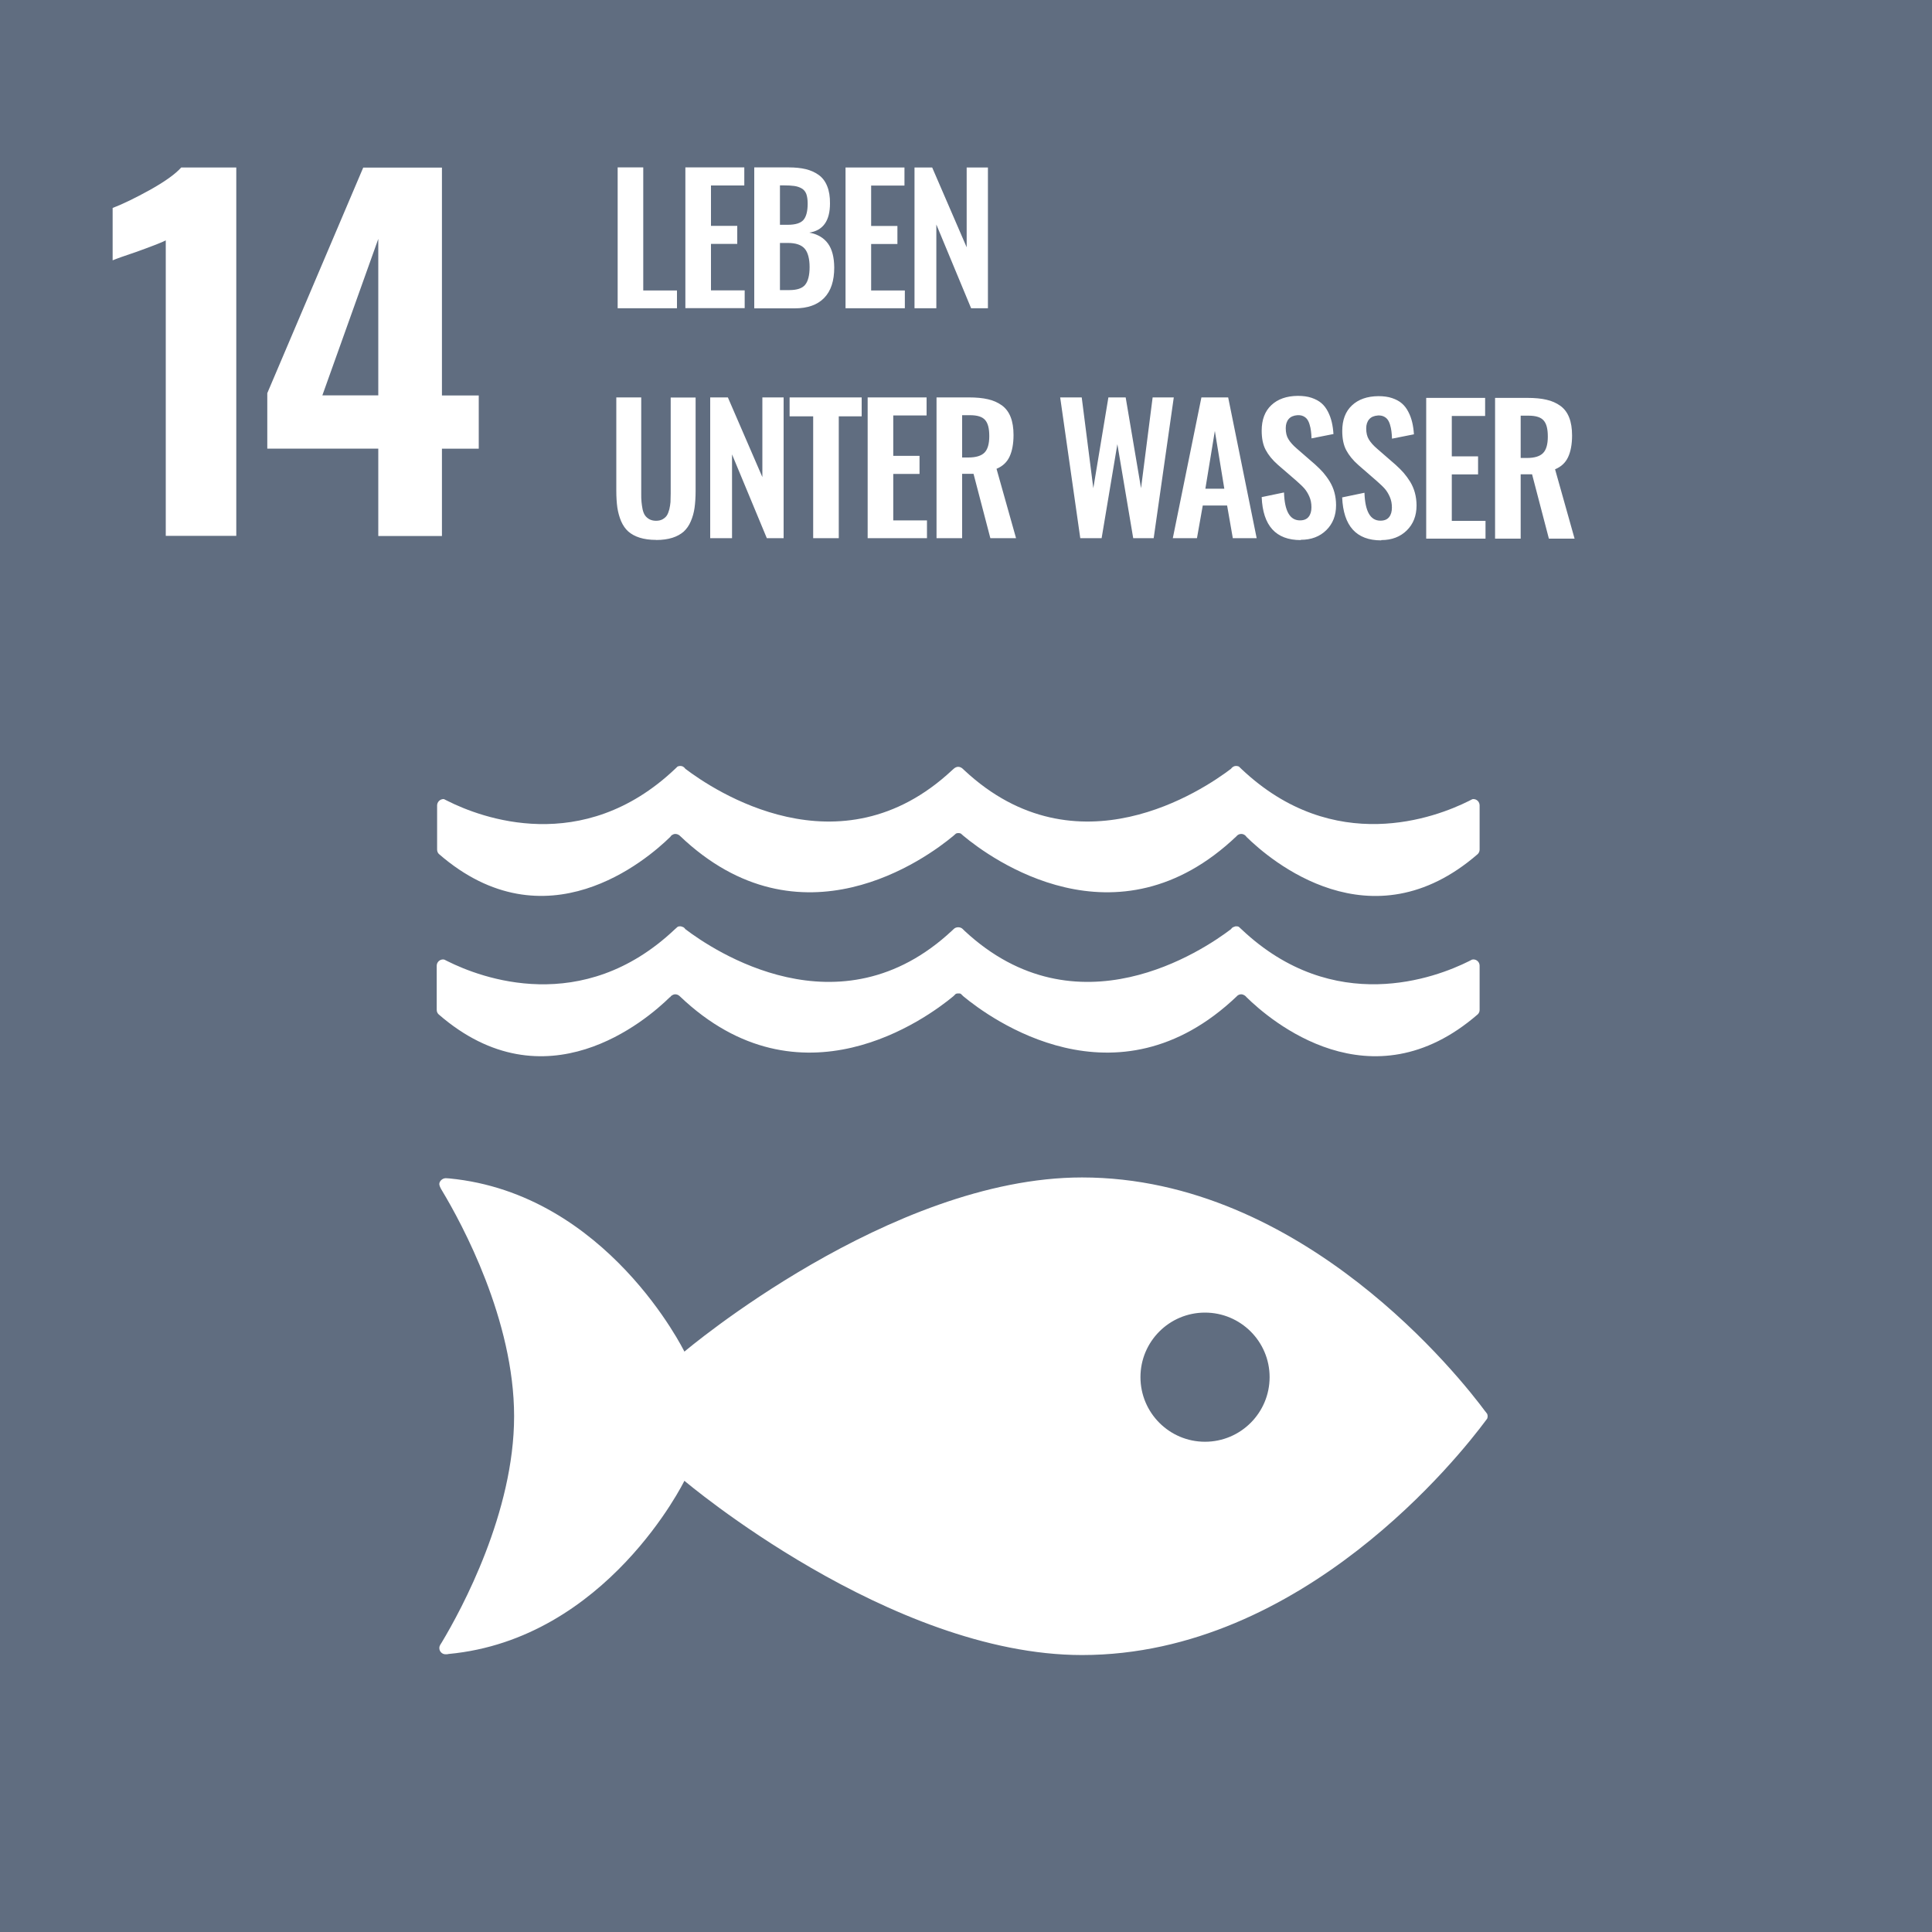
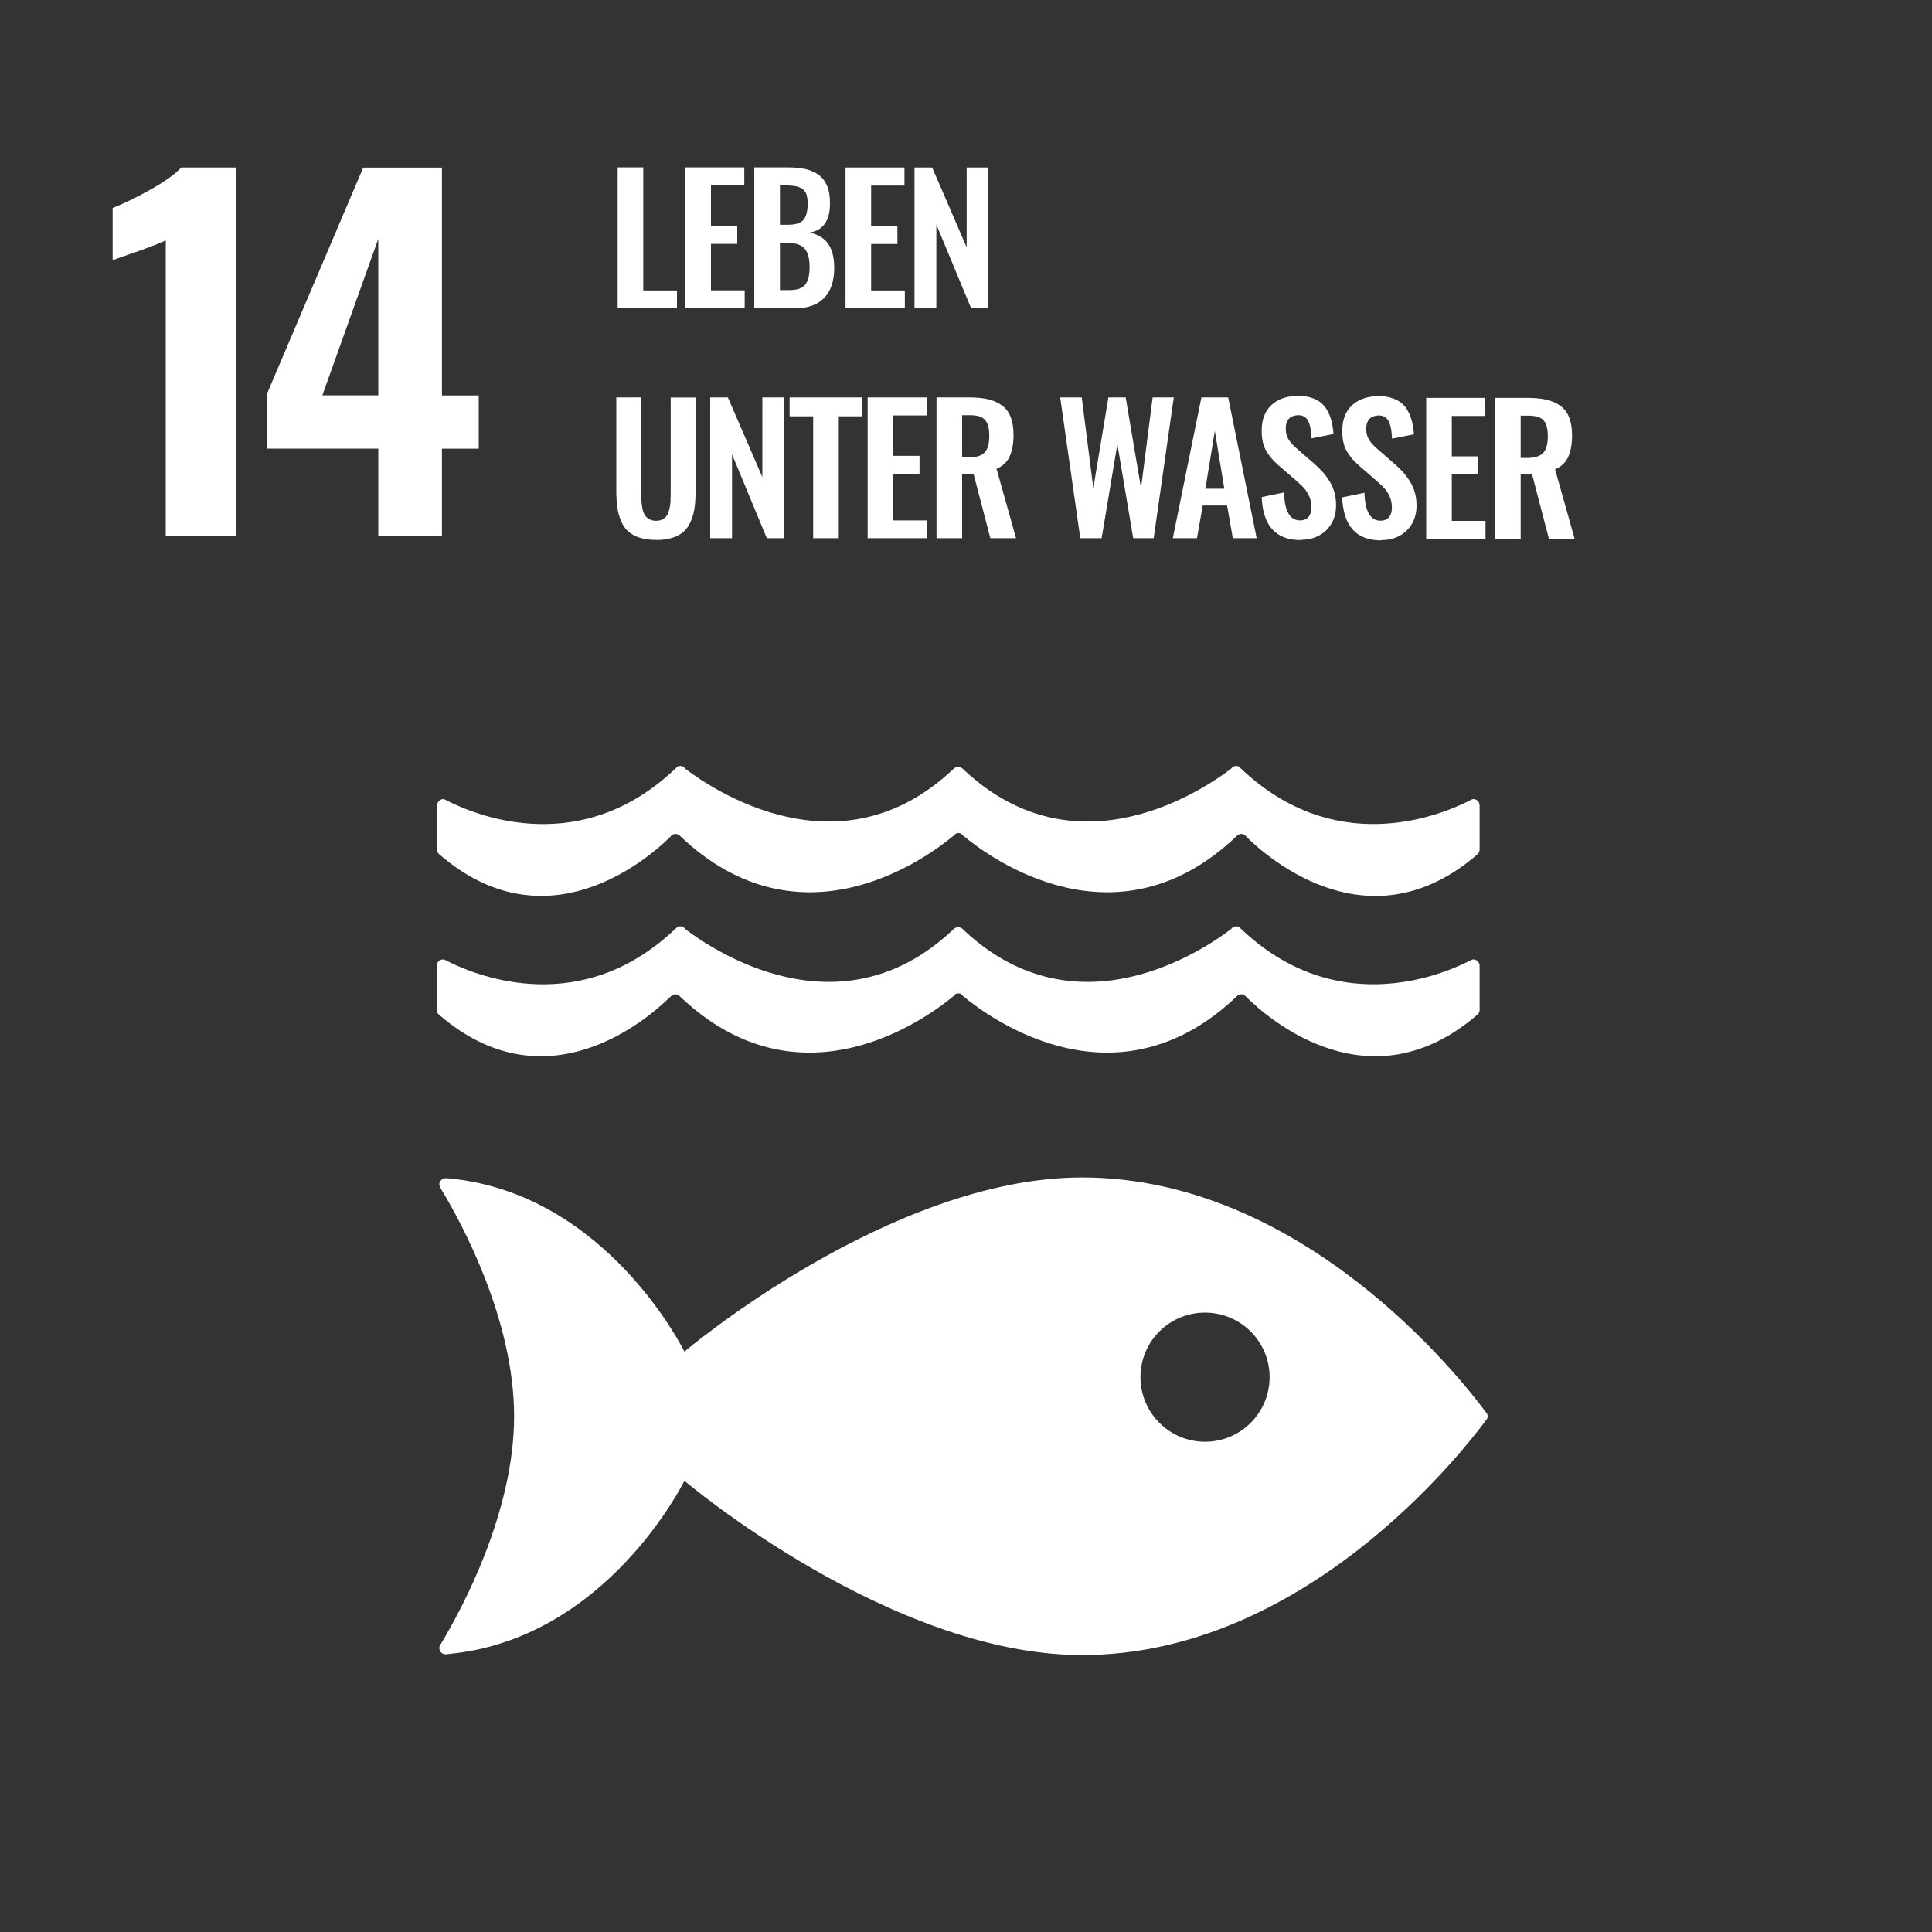
<svg xmlns="http://www.w3.org/2000/svg" width="170" height="170" viewBox="0 0 170 170" fill="none">
  <rect x="0" y="0" width="170" height="170" fill="#333333" stroke="none" />
  <g clip-path="url(#clip0_801_12237)">
-     <path d="M170 170H0V0H170V170Z" fill="#606D80" />
    <path d="M39.125 70.338C39.125 70.338 39.057 70.312 39.023 70.312C38.717 70.312 38.462 70.567 38.462 70.873V74.749C38.462 74.91 38.522 75.055 38.624 75.148C48.016 83.308 56.916 75.659 58.973 73.644C59.015 73.585 59.058 73.525 59.117 73.483C59.211 73.423 59.313 73.38 59.423 73.38C59.568 73.38 59.704 73.44 59.806 73.525C59.806 73.534 59.823 73.542 59.831 73.55C70.448 83.683 81.574 75.48 83.886 73.55L84.116 73.347C84.184 73.312 84.252 73.304 84.328 73.304C84.405 73.304 84.481 73.312 84.549 73.347L84.779 73.55C87.091 75.48 98.226 83.683 108.834 73.55C108.834 73.55 108.851 73.534 108.851 73.525C108.953 73.431 109.08 73.38 109.225 73.38C109.344 73.38 109.446 73.423 109.531 73.483C109.599 73.525 109.641 73.576 109.684 73.644C111.741 75.667 120.632 83.317 130.033 75.148C130.126 75.055 130.194 74.91 130.194 74.749V70.873C130.194 70.558 129.948 70.312 129.642 70.312C129.599 70.312 129.565 70.32 129.523 70.338C129.438 70.388 129.344 70.431 129.242 70.482C126.352 71.927 117.393 75.37 109.25 67.677C109.174 67.609 109.097 67.532 109.012 67.448C108.936 67.422 108.868 67.397 108.774 67.397C108.715 67.397 108.655 67.413 108.604 67.422C108.485 67.473 108.383 67.549 108.324 67.643C105.901 69.487 94.766 77.027 84.855 67.779L84.711 67.643C84.609 67.549 84.464 67.473 84.311 67.473C84.167 67.473 84.022 67.549 83.92 67.643L83.767 67.779C73.865 77.027 62.721 69.487 60.299 67.643C60.239 67.549 60.146 67.473 60.027 67.422C59.967 67.413 59.916 67.397 59.848 67.397C59.772 67.397 59.687 67.422 59.619 67.448C59.542 67.532 59.457 67.6 59.381 67.677C51.246 75.37 42.287 71.936 39.397 70.482C39.295 70.431 39.202 70.388 39.108 70.338M58.964 87.746C59.007 87.686 59.049 87.635 59.109 87.593C59.202 87.533 59.304 87.49 59.415 87.49C59.559 87.49 59.695 87.55 59.797 87.644C59.797 87.644 59.814 87.66 59.823 87.669C70.431 97.784 81.566 89.582 83.878 87.669L84.107 87.448C84.175 87.422 84.243 87.414 84.32 87.414C84.405 87.414 84.481 87.414 84.541 87.448L84.77 87.669C87.082 89.582 98.209 97.784 108.825 87.669C108.825 87.669 108.834 87.652 108.842 87.644C108.944 87.55 109.072 87.49 109.216 87.49C109.335 87.49 109.437 87.541 109.522 87.593C109.59 87.635 109.633 87.686 109.684 87.746C111.741 89.769 120.623 97.418 130.033 89.25C130.135 89.148 130.194 89.02 130.194 88.859V84.975C130.194 84.668 129.948 84.422 129.642 84.422C129.599 84.422 129.565 84.439 129.523 84.439C129.438 84.481 129.344 84.532 129.242 84.584C126.352 86.028 117.385 89.463 109.25 81.778C109.174 81.71 109.097 81.634 109.012 81.558C108.936 81.515 108.868 81.507 108.774 81.507C108.715 81.507 108.655 81.515 108.604 81.549C108.485 81.575 108.383 81.651 108.324 81.753C105.901 83.597 94.766 91.137 84.855 81.889L84.711 81.745C84.609 81.642 84.464 81.591 84.311 81.591C84.167 81.591 84.022 81.642 83.92 81.745L83.767 81.889C73.865 91.137 62.721 83.597 60.299 81.753C60.239 81.651 60.146 81.575 60.027 81.549C59.967 81.515 59.908 81.507 59.848 81.507C59.772 81.507 59.695 81.515 59.619 81.558C59.542 81.634 59.457 81.71 59.372 81.778C51.238 89.471 42.279 86.028 39.389 84.584C39.287 84.532 39.193 84.481 39.1 84.439C39.057 84.439 39.032 84.422 38.989 84.422C38.683 84.422 38.428 84.668 38.428 84.975V88.859C38.428 89.02 38.488 89.148 38.59 89.25C47.982 97.418 56.882 89.769 58.939 87.746M106.029 126.862C102.892 126.862 100.351 124.312 100.351 121.176C100.351 118.039 102.892 115.498 106.029 115.498C109.165 115.498 111.715 118.039 111.715 121.176C111.715 124.312 109.174 126.862 106.029 126.862ZM130.704 124.21C128.554 121.303 114.673 103.606 95.208 103.606C78.302 103.606 60.222 118.932 60.222 118.932C60.222 118.932 53.431 105.026 39.533 103.691C39.448 103.691 39.363 103.674 39.27 103.674H39.185C38.896 103.691 38.624 103.972 38.658 104.227C38.7 104.473 38.879 104.737 38.879 104.737C40.672 107.712 45.237 116.169 45.237 124.618C45.237 133.067 40.638 141.576 38.862 144.534L38.743 144.721C38.692 144.806 38.658 144.899 38.658 145.018C38.658 145.307 38.887 145.545 39.168 145.562H39.321C39.363 145.554 39.414 145.554 39.465 145.537C53.405 144.236 60.222 130.296 60.222 130.296C60.222 130.296 78.302 145.63 95.208 145.63C114.673 145.63 128.554 127.925 130.704 125.035C130.764 124.958 130.815 124.882 130.857 124.831C130.883 124.763 130.9 124.703 130.9 124.618C130.9 124.542 130.883 124.465 130.857 124.406C130.815 124.346 130.764 124.278 130.704 124.202M133.807 40.298H134.351C135.022 40.298 135.49 40.154 135.77 39.873C136.051 39.593 136.195 39.108 136.195 38.42C136.195 37.731 136.076 37.281 135.83 37.001C135.583 36.712 135.141 36.575 134.487 36.575H133.807V40.307V40.298ZM131.554 47.396V35.011H134.393C135.048 35.011 135.609 35.062 136.076 35.173C136.544 35.275 136.952 35.462 137.3 35.709C137.649 35.964 137.904 36.303 138.074 36.737C138.244 37.17 138.329 37.697 138.329 38.318C138.329 39.092 138.21 39.729 137.98 40.222C137.751 40.715 137.368 41.072 136.833 41.293L138.55 47.396H136.289L134.81 41.735H133.807V47.396H131.554ZM125.494 47.396V35.011H130.679V36.601H127.746V40.154H130.058V41.743H127.746V45.832H130.713V47.396H125.494ZM121.533 47.549C119.348 47.549 118.209 46.291 118.099 43.767L120.062 43.358C120.113 44.999 120.581 45.815 121.465 45.815C121.805 45.815 122.06 45.713 122.23 45.501C122.4 45.288 122.476 45.008 122.476 44.659C122.476 44.31 122.417 44.005 122.289 43.715C122.162 43.426 122.017 43.197 121.856 43.01C121.694 42.823 121.456 42.602 121.15 42.33L119.527 40.919C119.051 40.502 118.694 40.06 118.456 39.61C118.218 39.16 118.107 38.599 118.107 37.919C118.107 36.958 118.388 36.21 118.957 35.675C119.527 35.139 120.3 34.867 121.286 34.858C121.737 34.858 122.145 34.91 122.493 35.029C122.842 35.148 123.131 35.3 123.352 35.496C123.581 35.691 123.768 35.938 123.921 36.236C124.074 36.525 124.185 36.839 124.261 37.154C124.338 37.468 124.389 37.825 124.414 38.216L122.485 38.599C122.476 38.352 122.459 38.131 122.434 37.944C122.408 37.757 122.374 37.57 122.315 37.383C122.264 37.196 122.187 37.043 122.102 36.924C122.017 36.805 121.898 36.712 121.754 36.644C121.609 36.575 121.439 36.55 121.244 36.559C120.912 36.584 120.657 36.686 120.479 36.89C120.3 37.094 120.215 37.366 120.215 37.697C120.215 38.097 120.292 38.42 120.453 38.675C120.606 38.93 120.853 39.211 121.193 39.499L122.808 40.902C123.08 41.148 123.309 41.378 123.513 41.608C123.709 41.837 123.904 42.1 124.083 42.389C124.261 42.687 124.406 43.01 124.499 43.358C124.593 43.707 124.644 44.081 124.644 44.48C124.644 45.382 124.355 46.112 123.785 46.673C123.216 47.234 122.468 47.523 121.541 47.523M114.452 47.523C112.268 47.523 111.12 46.266 111.018 43.741L112.982 43.333C113.033 44.974 113.5 45.789 114.384 45.789C114.724 45.789 114.979 45.688 115.149 45.475C115.319 45.263 115.396 44.982 115.396 44.633C115.396 44.285 115.336 43.979 115.209 43.69C115.081 43.401 114.937 43.172 114.775 42.984C114.614 42.797 114.376 42.577 114.07 42.304L112.438 40.894C111.962 40.477 111.605 40.035 111.367 39.584C111.129 39.134 111.018 38.573 111.018 37.893C111.018 36.932 111.299 36.184 111.868 35.649C112.438 35.114 113.211 34.842 114.197 34.833C114.648 34.833 115.056 34.884 115.404 35.003C115.753 35.122 116.042 35.275 116.271 35.471C116.501 35.666 116.688 35.913 116.841 36.21C116.994 36.499 117.104 36.813 117.181 37.128C117.257 37.443 117.308 37.8 117.334 38.191L115.404 38.573C115.396 38.327 115.379 38.105 115.353 37.919C115.328 37.731 115.294 37.544 115.234 37.358C115.183 37.17 115.107 37.017 115.022 36.898C114.937 36.779 114.818 36.686 114.673 36.618C114.529 36.55 114.359 36.525 114.163 36.533C113.832 36.559 113.577 36.66 113.398 36.864C113.22 37.069 113.135 37.34 113.135 37.672C113.135 38.072 113.211 38.395 113.373 38.65C113.526 38.904 113.772 39.185 114.112 39.474L115.727 40.877C115.999 41.123 116.229 41.352 116.433 41.582C116.628 41.812 116.824 42.075 117.002 42.364C117.181 42.661 117.325 42.984 117.419 43.333C117.512 43.681 117.563 44.056 117.563 44.455C117.563 45.356 117.274 46.087 116.705 46.648C116.135 47.209 115.387 47.498 114.461 47.498M106.071 43.002H107.729L106.896 37.919L106.063 43.002H106.071ZM103.198 47.353L105.714 34.969H108.069L110.576 47.353H108.477L107.975 44.48H105.833L105.323 47.353H103.19H103.198ZM95.055 47.353L93.287 34.969H95.183L96.203 42.959L97.529 34.969H99.05L100.402 42.959L101.422 34.969H103.283L101.515 47.353H99.713L98.319 39.083L96.934 47.353H95.081H95.055ZM84.66 40.256H85.204C85.867 40.256 86.343 40.111 86.623 39.831C86.904 39.55 87.048 39.066 87.048 38.377C87.048 37.689 86.929 37.239 86.683 36.958C86.436 36.669 85.994 36.533 85.34 36.533H84.66V40.264V40.256ZM82.407 47.353V34.969H85.246C85.901 34.969 86.462 35.02 86.929 35.13C87.397 35.233 87.805 35.419 88.153 35.666C88.502 35.921 88.757 36.261 88.927 36.694C89.097 37.128 89.182 37.655 89.182 38.276C89.182 39.049 89.063 39.687 88.833 40.179C88.604 40.672 88.221 41.029 87.686 41.251L89.403 47.353H87.142L85.663 41.693H84.66V47.353H82.407ZM76.347 47.353V34.969H81.532V36.559H78.599V40.111H80.911V41.701H78.599V45.789H81.566V47.353H76.347ZM71.553 47.353V36.635H69.479V34.969H75.82V36.635H73.805V47.353H71.553ZM62.492 47.353V34.969H64.047L67.082 41.981V34.969H68.952V47.353H67.473L64.413 39.984V47.353H62.5H62.492ZM57.723 47.507C57.171 47.507 56.695 47.438 56.287 47.311C55.879 47.184 55.547 46.996 55.284 46.767C55.02 46.529 54.816 46.231 54.655 45.866C54.502 45.501 54.391 45.109 54.323 44.676C54.264 44.251 54.23 43.758 54.23 43.188V34.969H56.423V43.426C56.423 43.715 56.423 43.962 56.448 44.166C56.465 44.37 56.499 44.583 56.542 44.812C56.593 45.033 56.661 45.212 56.754 45.347C56.848 45.483 56.975 45.594 57.137 45.688C57.298 45.773 57.494 45.824 57.723 45.824C57.953 45.824 58.148 45.781 58.31 45.688C58.471 45.594 58.599 45.483 58.684 45.347C58.769 45.212 58.837 45.033 58.896 44.812C58.947 44.591 58.981 44.37 58.998 44.175C59.007 43.971 59.015 43.724 59.015 43.435V34.977H61.208V43.197C61.208 43.758 61.174 44.26 61.115 44.684C61.055 45.109 60.945 45.501 60.783 45.874C60.63 46.24 60.418 46.538 60.163 46.776C59.899 47.005 59.568 47.192 59.168 47.319C58.76 47.447 58.284 47.515 57.74 47.515M80.469 27.123V14.739H82.025L85.059 21.76V14.739H86.929V27.123H85.45L82.39 19.754V27.123H80.478H80.469ZM74.4 27.123V14.739H79.585V16.328H76.653V19.881H78.965V21.471H76.653V25.559H79.619V27.123H74.4ZM68.62 25.526H69.453C70.125 25.526 70.592 25.372 70.847 25.058C71.102 24.744 71.238 24.225 71.238 23.503C71.238 22.78 71.094 22.21 70.805 21.879C70.516 21.547 70.023 21.378 69.334 21.378H68.629V25.534L68.62 25.526ZM68.62 19.779H69.326C69.989 19.779 70.448 19.635 70.694 19.355C70.941 19.074 71.068 18.59 71.068 17.918C71.068 17.57 71.026 17.289 70.949 17.068C70.864 16.847 70.728 16.686 70.533 16.575C70.337 16.465 70.125 16.396 69.887 16.363C69.649 16.328 69.334 16.311 68.943 16.311H68.629V19.779H68.62ZM66.368 27.115V14.73H69.402C69.972 14.73 70.473 14.781 70.898 14.883C71.323 14.986 71.706 15.155 72.037 15.393C72.369 15.632 72.615 15.954 72.785 16.38C72.955 16.796 73.04 17.306 73.032 17.901C73.032 19.431 72.42 20.281 71.213 20.468C71.944 20.604 72.488 20.927 72.853 21.428C73.219 21.93 73.397 22.636 73.406 23.537C73.406 24.709 73.117 25.602 72.522 26.214C71.927 26.826 71.068 27.132 69.929 27.132H66.376L66.368 27.115ZM60.307 27.115V14.73H65.492V16.32H62.56V19.873H64.872V21.462H62.56V25.551H65.526V27.115H60.307ZM54.349 27.115V14.73H56.601V25.559H59.568V27.123H54.349V27.115ZM33.286 34.791V21.02L28.364 34.791H33.286ZM33.286 39.474H23.519V34.595L31.96 14.748H38.887V34.799H42.126V39.483H38.887V47.166H33.286V39.483V39.474ZM14.594 21.148C14.297 21.309 13.447 21.641 12.036 22.151C10.914 22.525 10.208 22.78 9.911 22.907V18.3C10.82 17.952 11.917 17.416 13.209 16.703C14.501 15.98 15.419 15.325 15.946 14.739H20.791V47.15H14.586V21.14L14.594 21.148Z" fill="white" />
  </g>
  <defs>
    <clipPath id="clip0_801_12237">
      <rect width="170" height="170" fill="white" />
    </clipPath>
  </defs>
</svg>